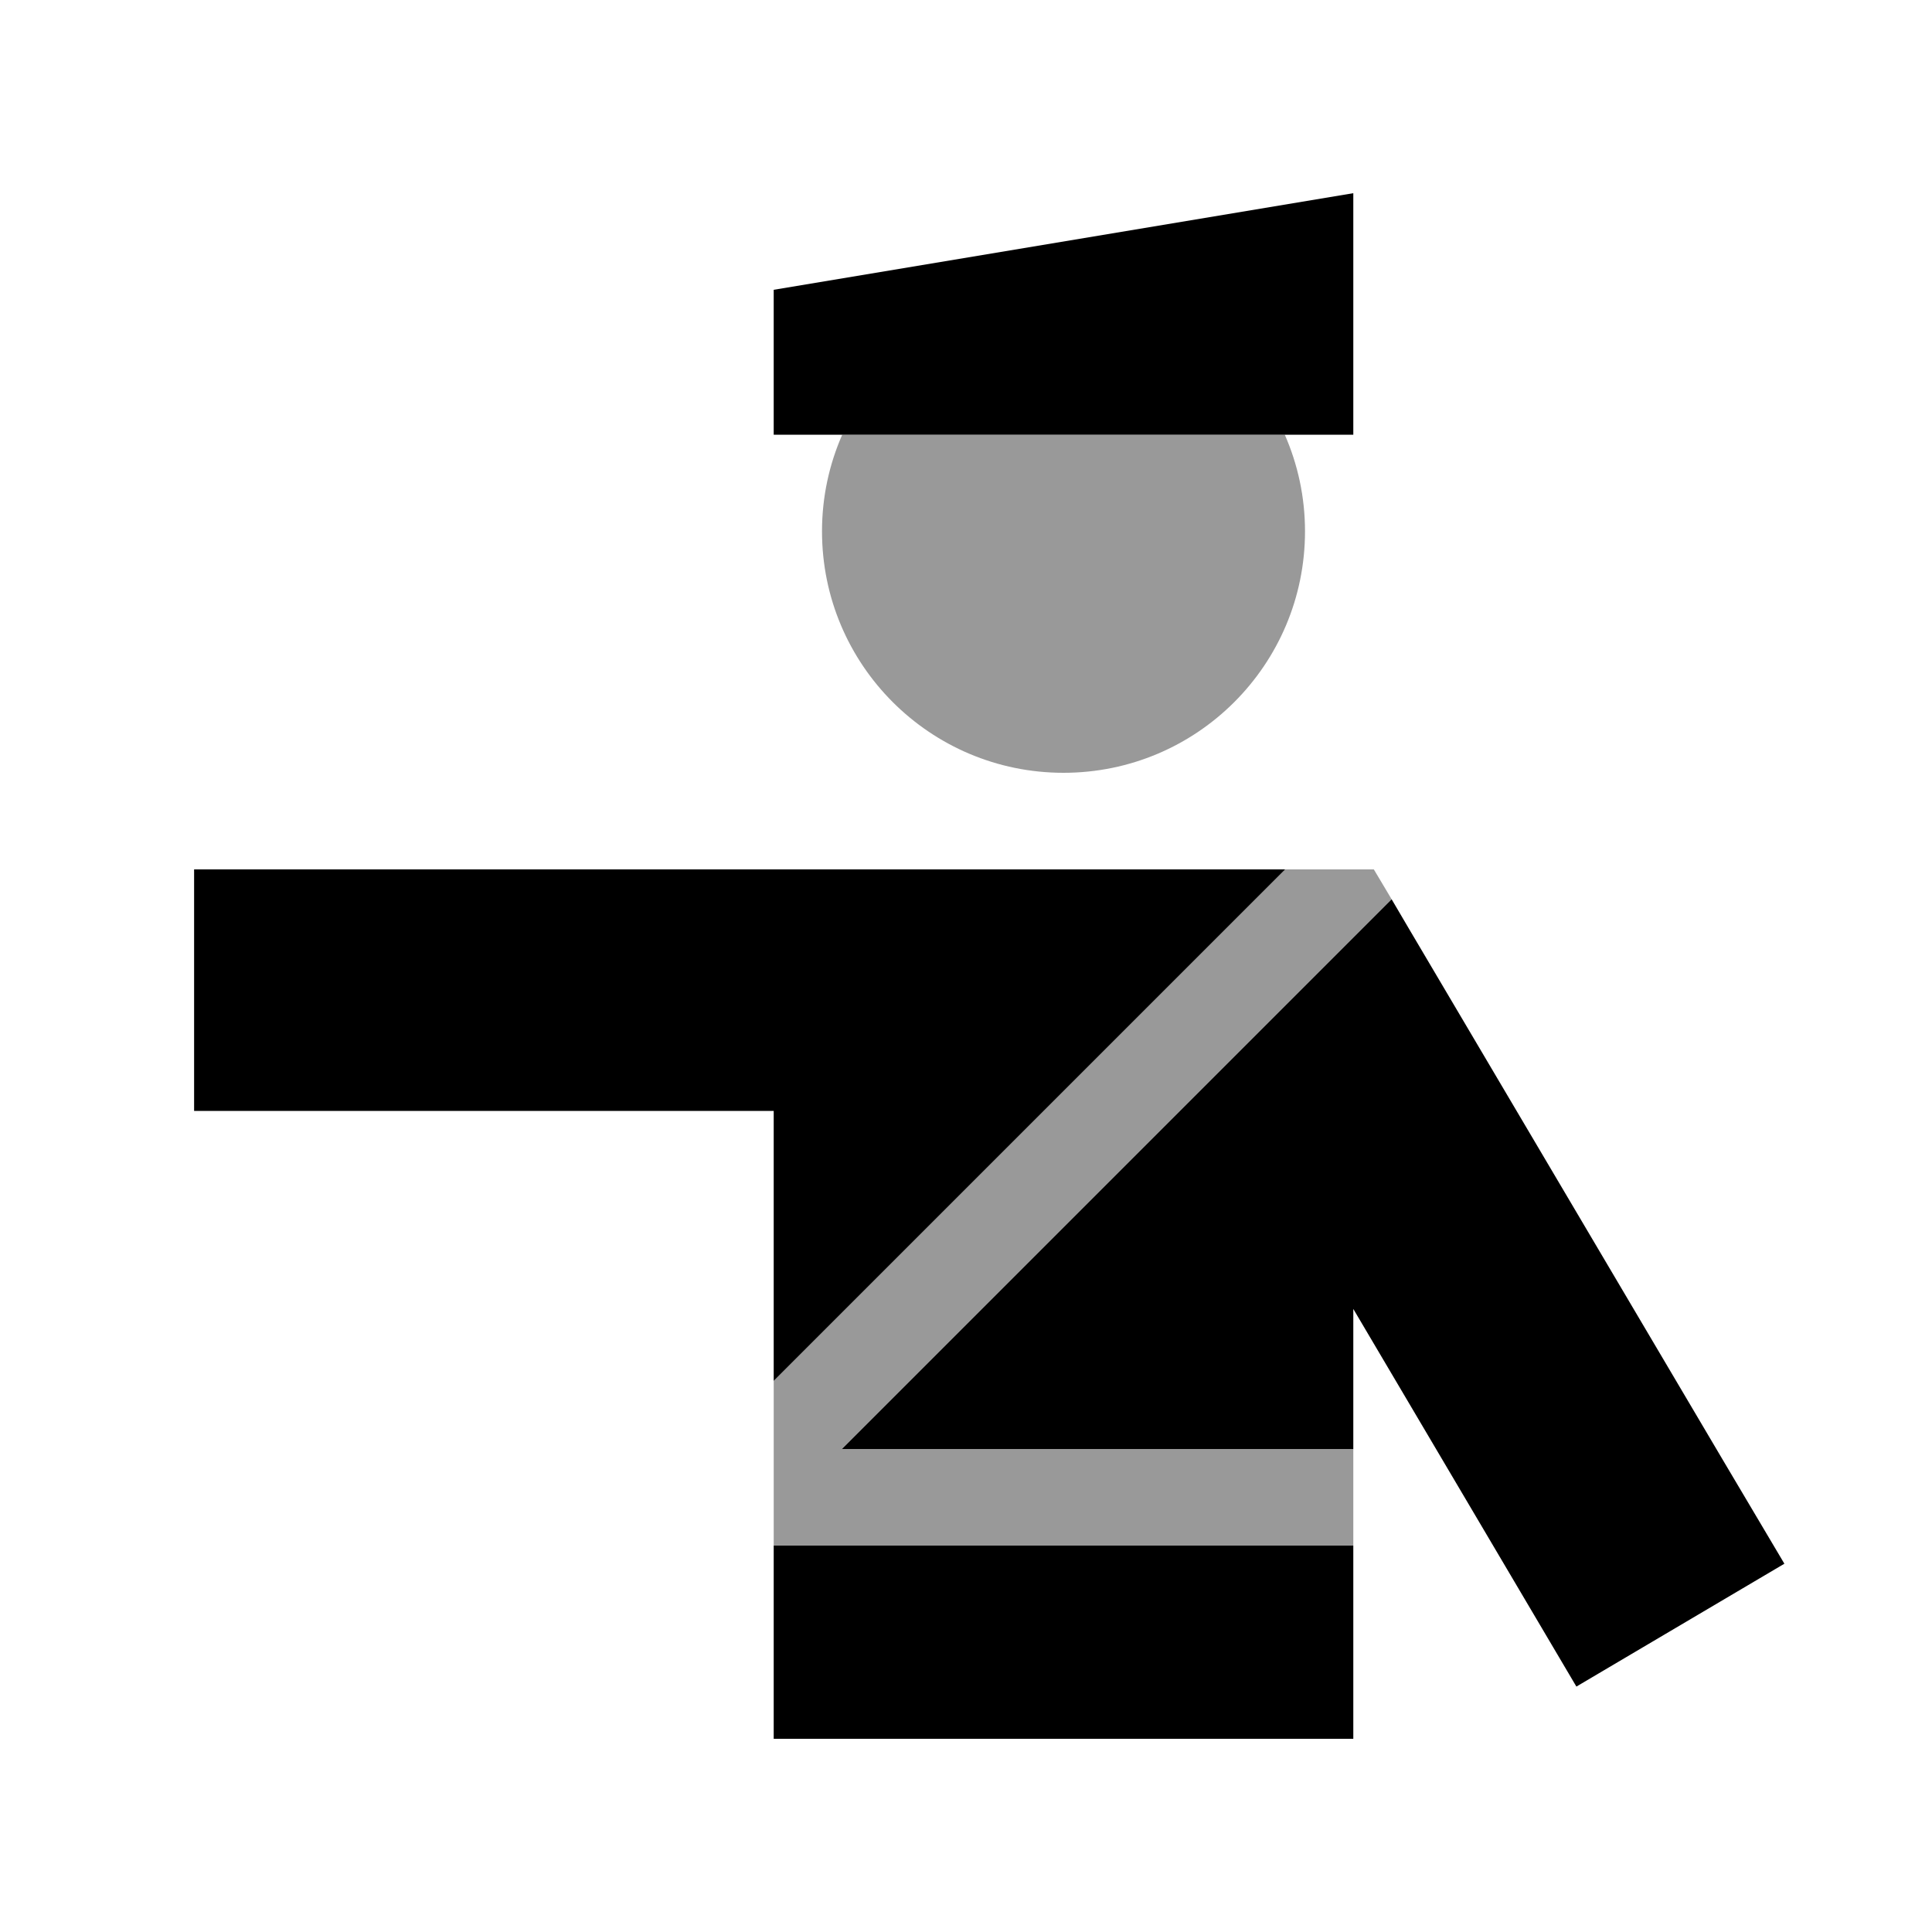
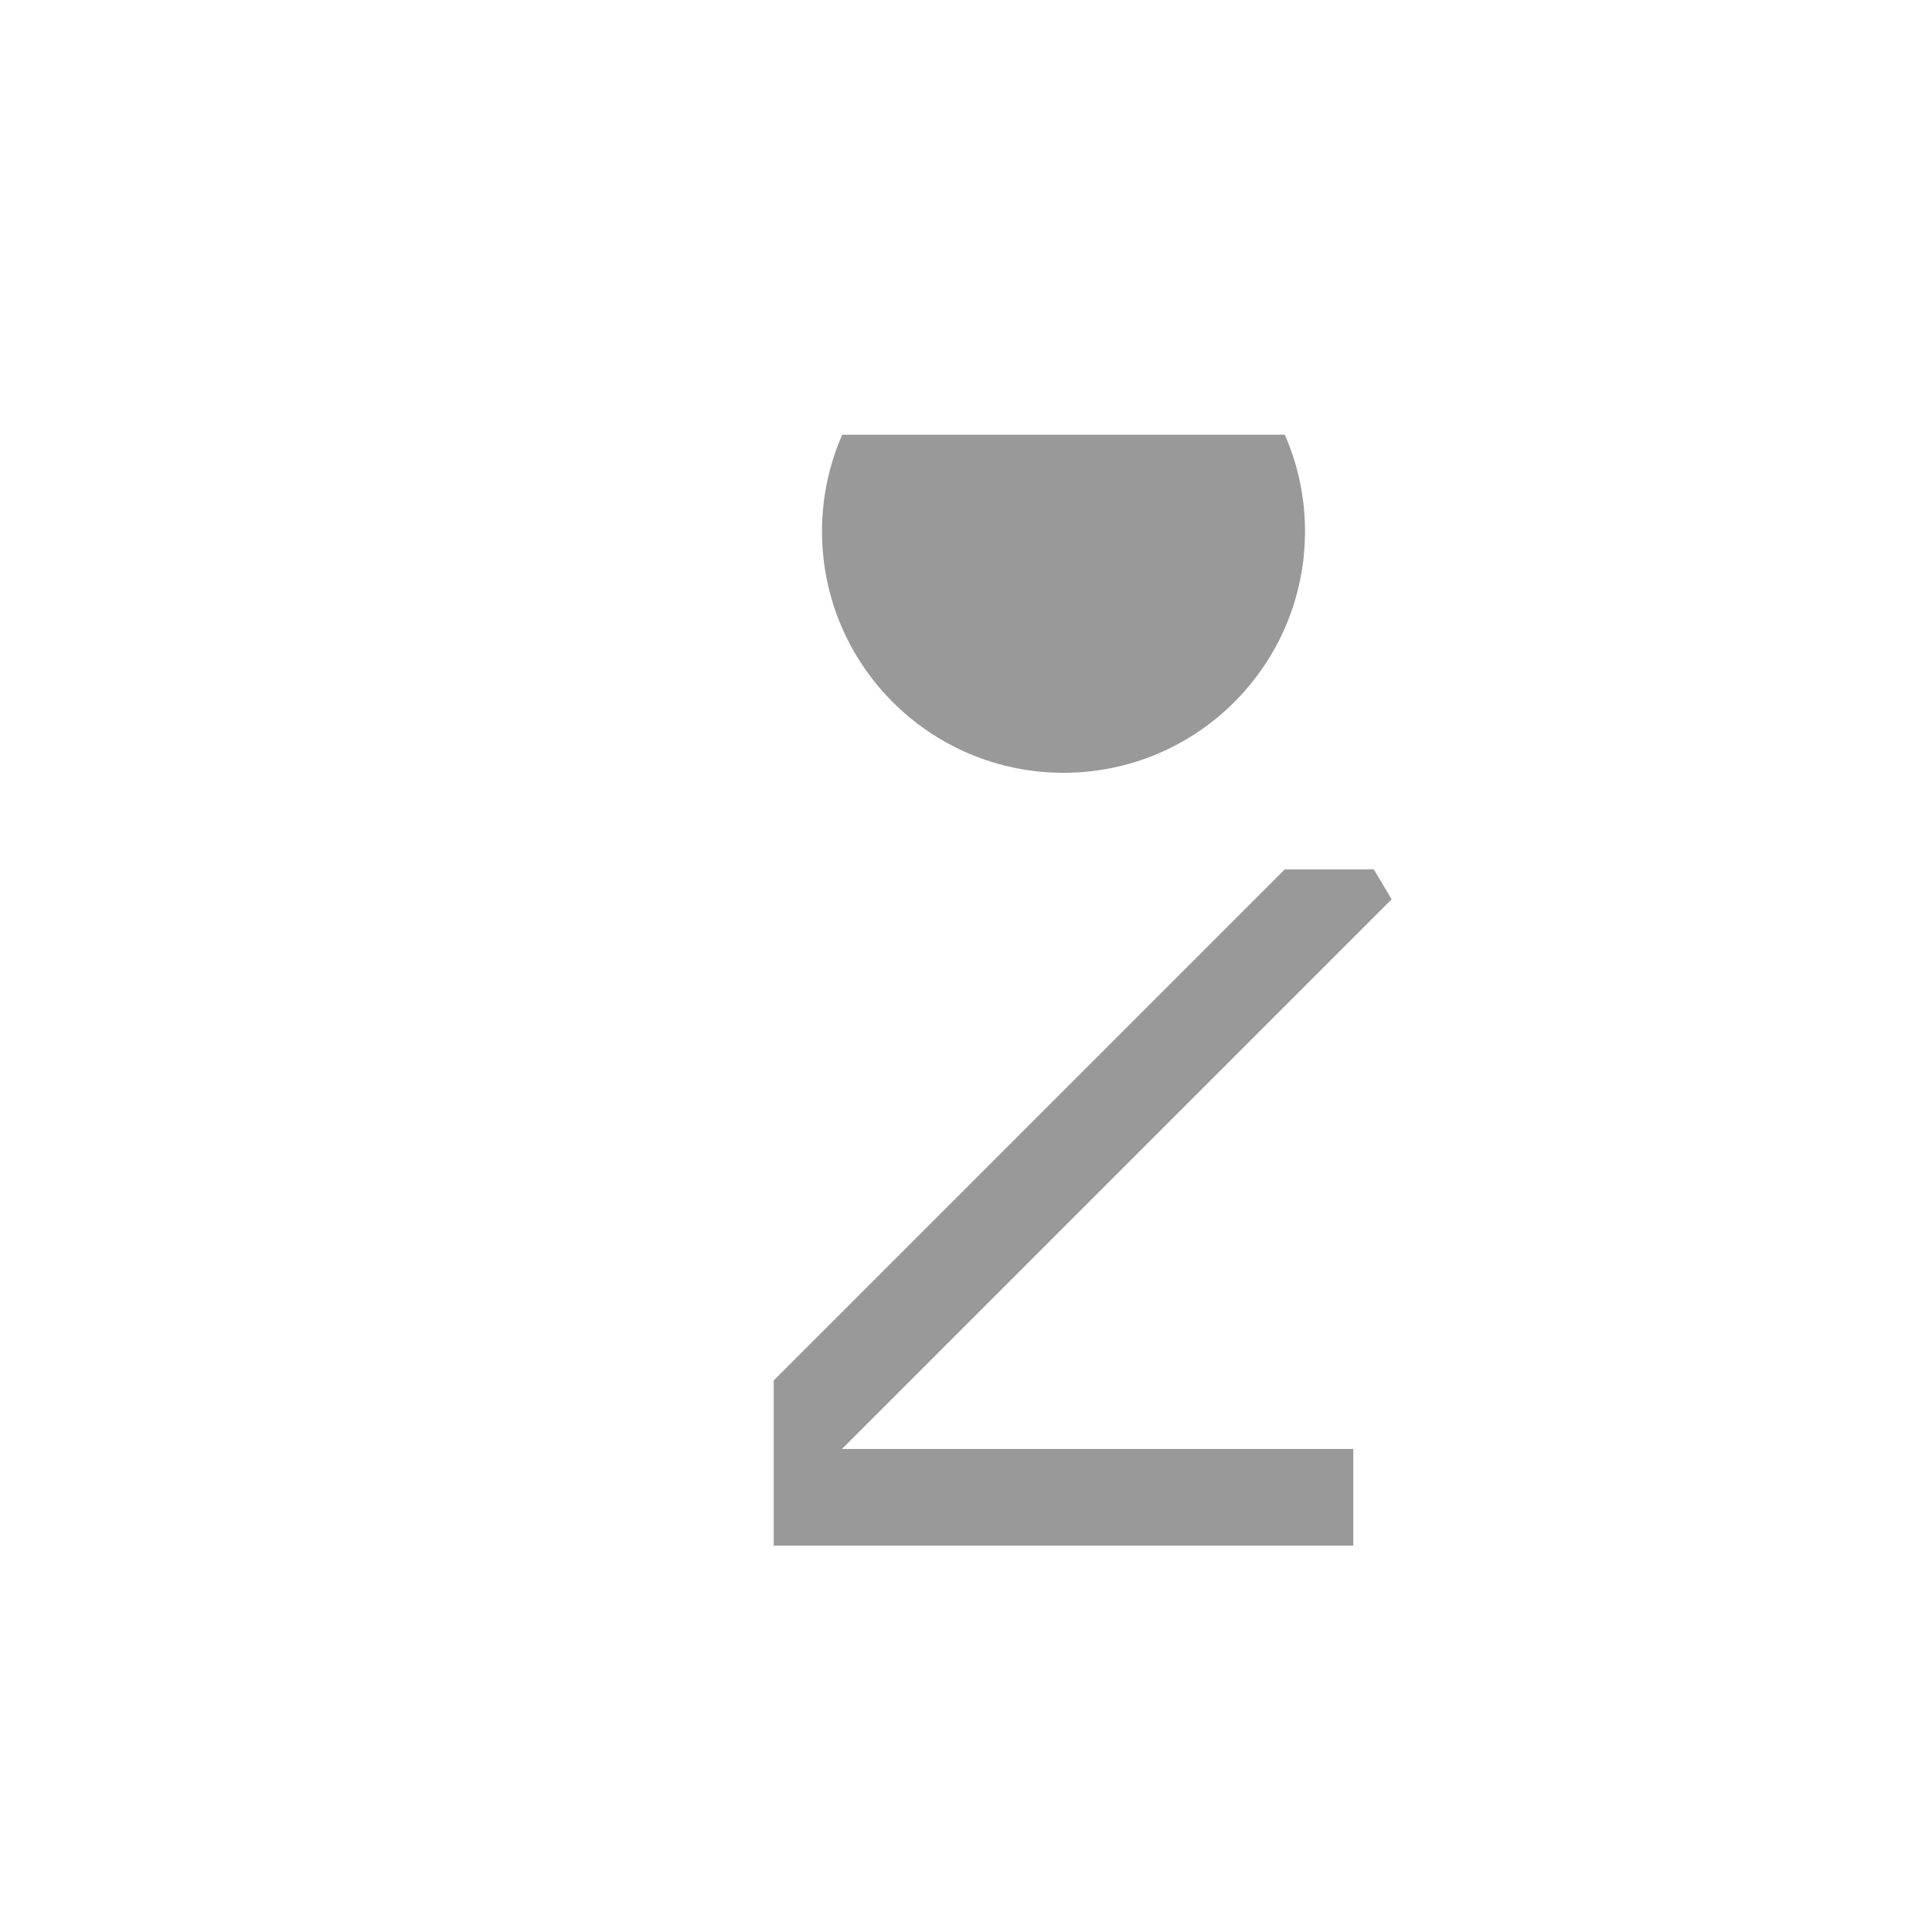
<svg xmlns="http://www.w3.org/2000/svg" viewBox="0 0 640 640">
-   <path opacity=".4" fill="currentColor" d="M256.3 457.4L256.3 512L448.3 512L448.3 480L278.9 480L461 297.9L455.1 288L425.6 288L256.2 457.4zM272.3 176C272.3 220.2 308.1 256 352.3 256C396.5 256 432.3 220.2 432.3 176C432.3 164.6 429.9 153.8 425.6 144L279 144C274.7 153.8 272.3 164.6 272.3 176z" />
-   <path fill="currentColor" d="M448.3 64L448.3 144L256.3 144L256.3 96L448.3 64zM425.7 288L256.3 457.4L256.3 368L64.3 368L64.3 288L425.7 288zM256.3 512L448.3 512L448.3 576L256.3 576L256.3 512zM448.3 480L278.9 480L461 297.9L466.7 307.6L570.7 483.6L591.1 518L522.2 558.7C514.2 545.1 489.5 503.4 448.3 433.6L448.3 479.9z" />
+   <path opacity=".4" fill="currentColor" d="M256.3 457.4L256.3 512L448.3 512L448.3 480L278.9 480L461 297.9L455.1 288L425.6 288L256.2 457.4zM272.3 176C272.3 220.2 308.1 256 352.3 256C396.5 256 432.3 220.2 432.3 176C432.3 164.6 429.9 153.8 425.6 144L279 144C274.7 153.8 272.3 164.6 272.3 176" />
</svg>